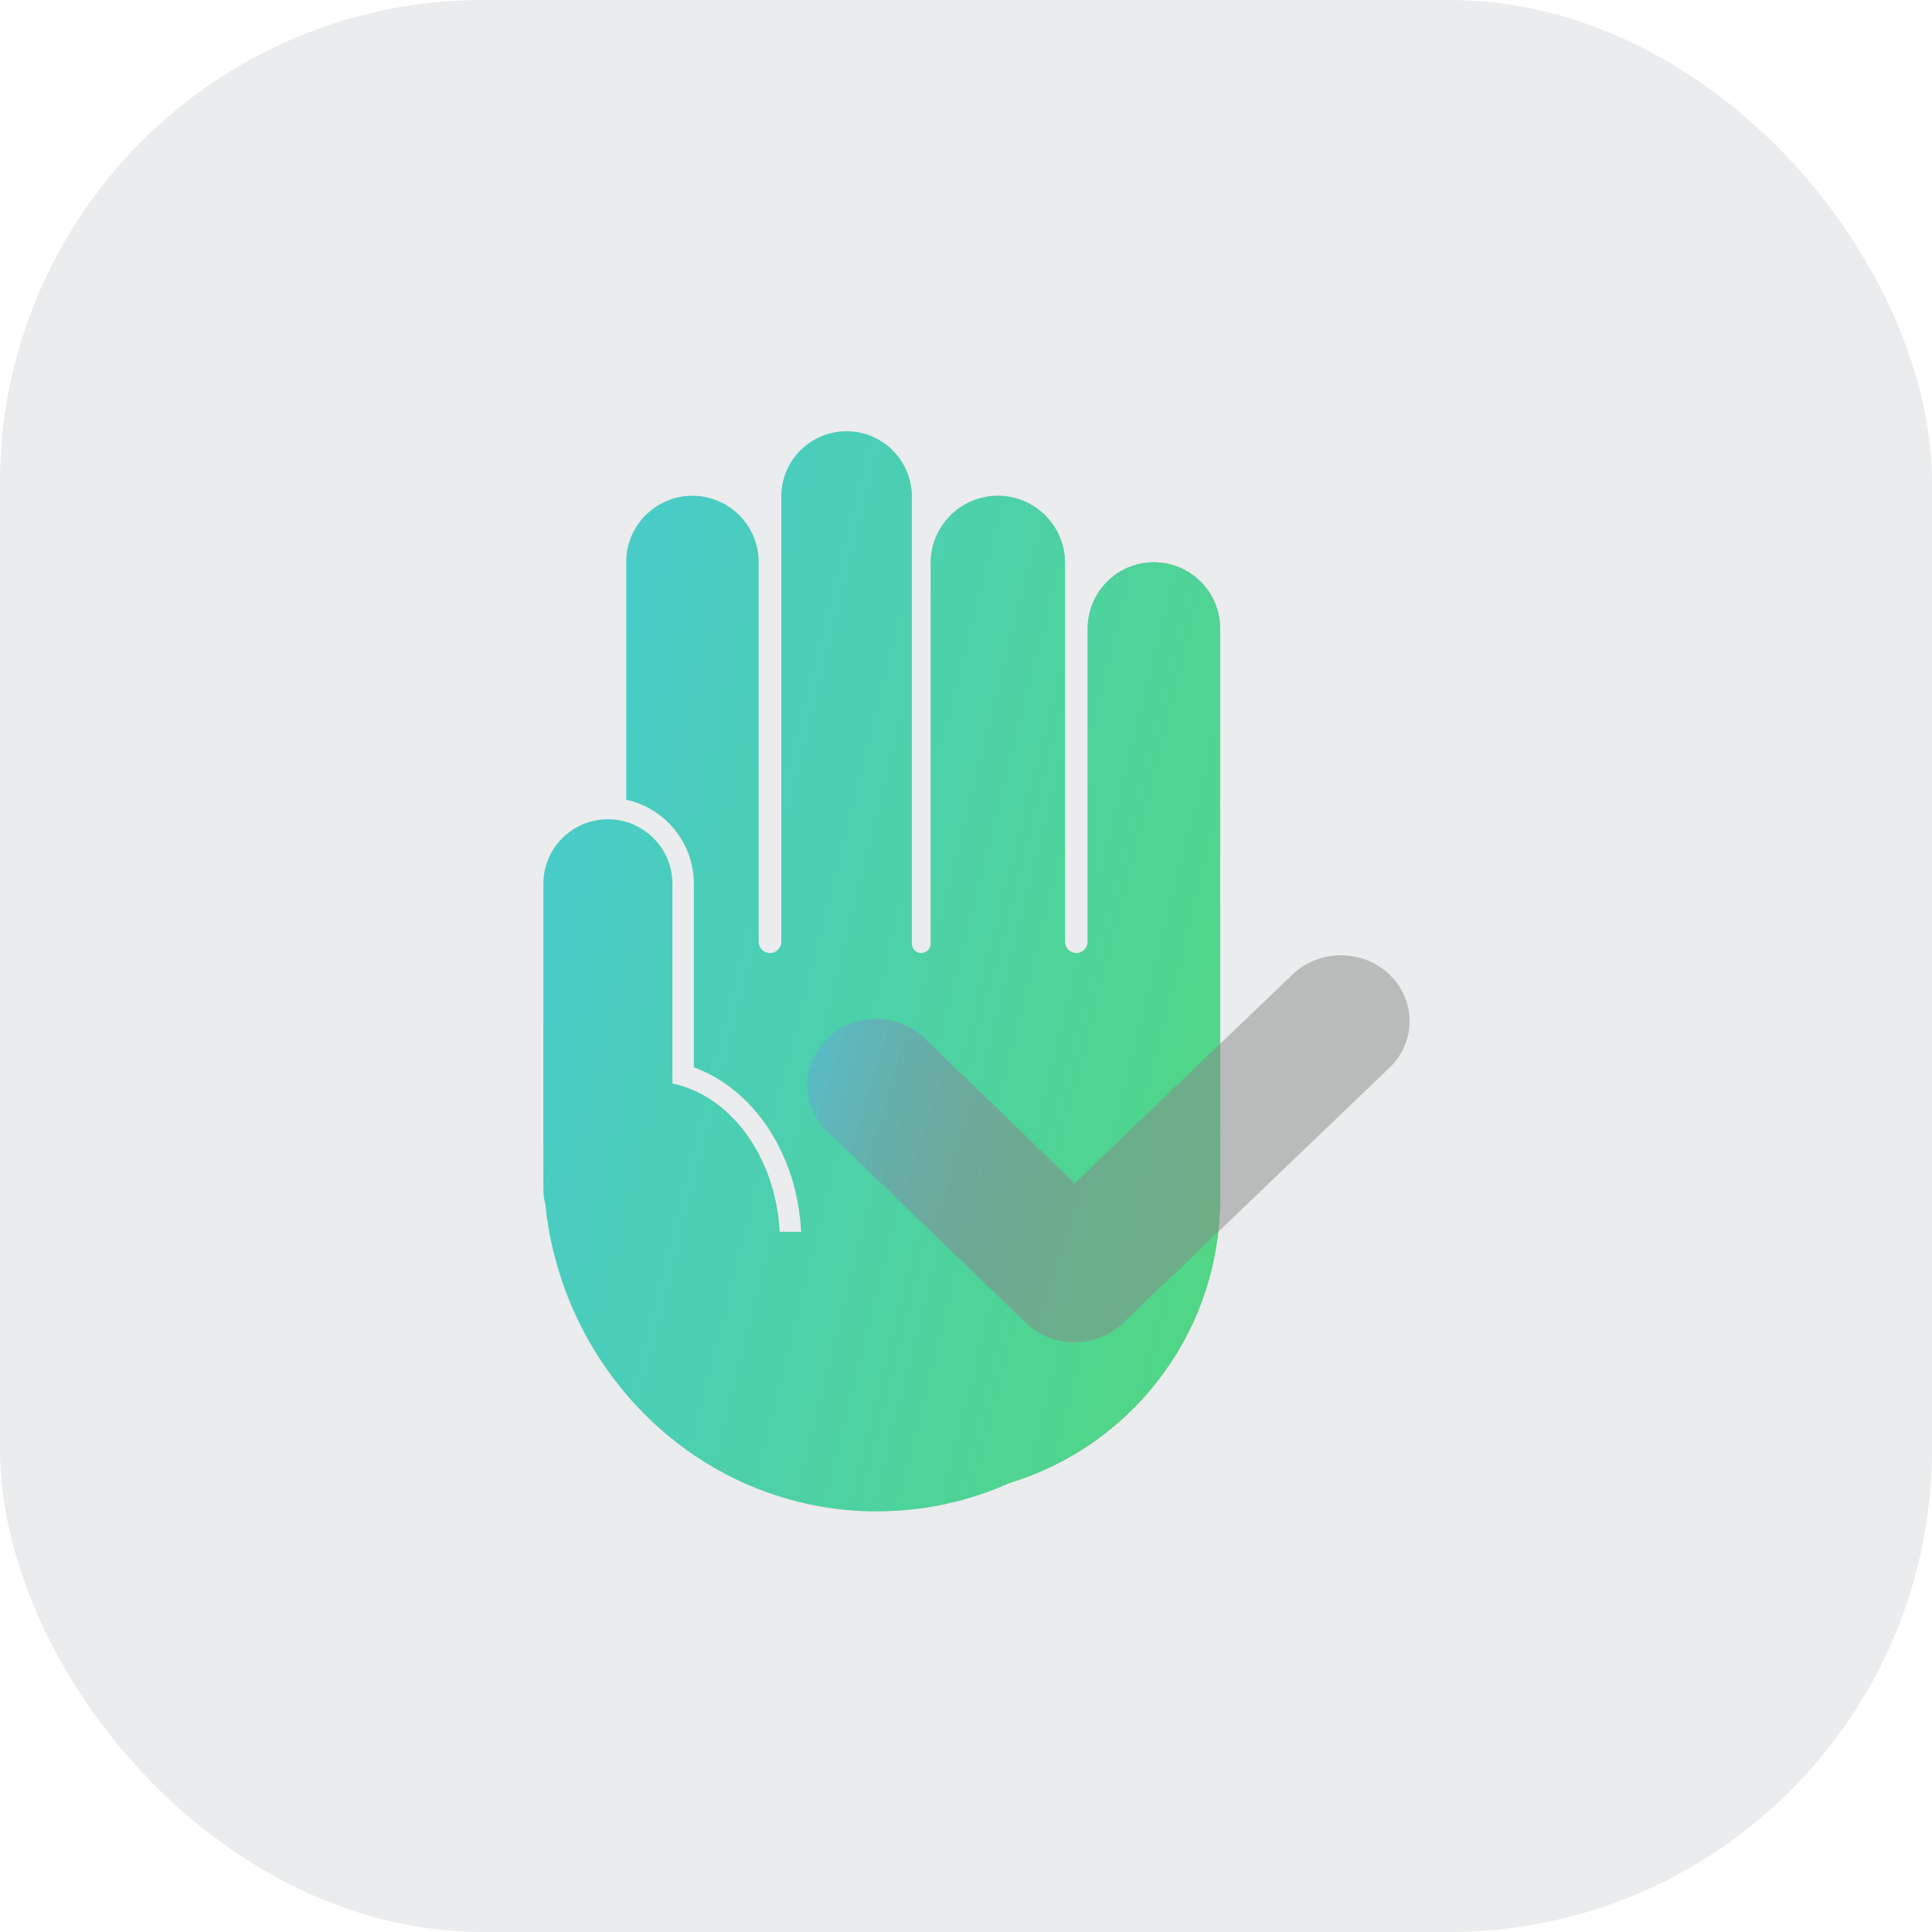
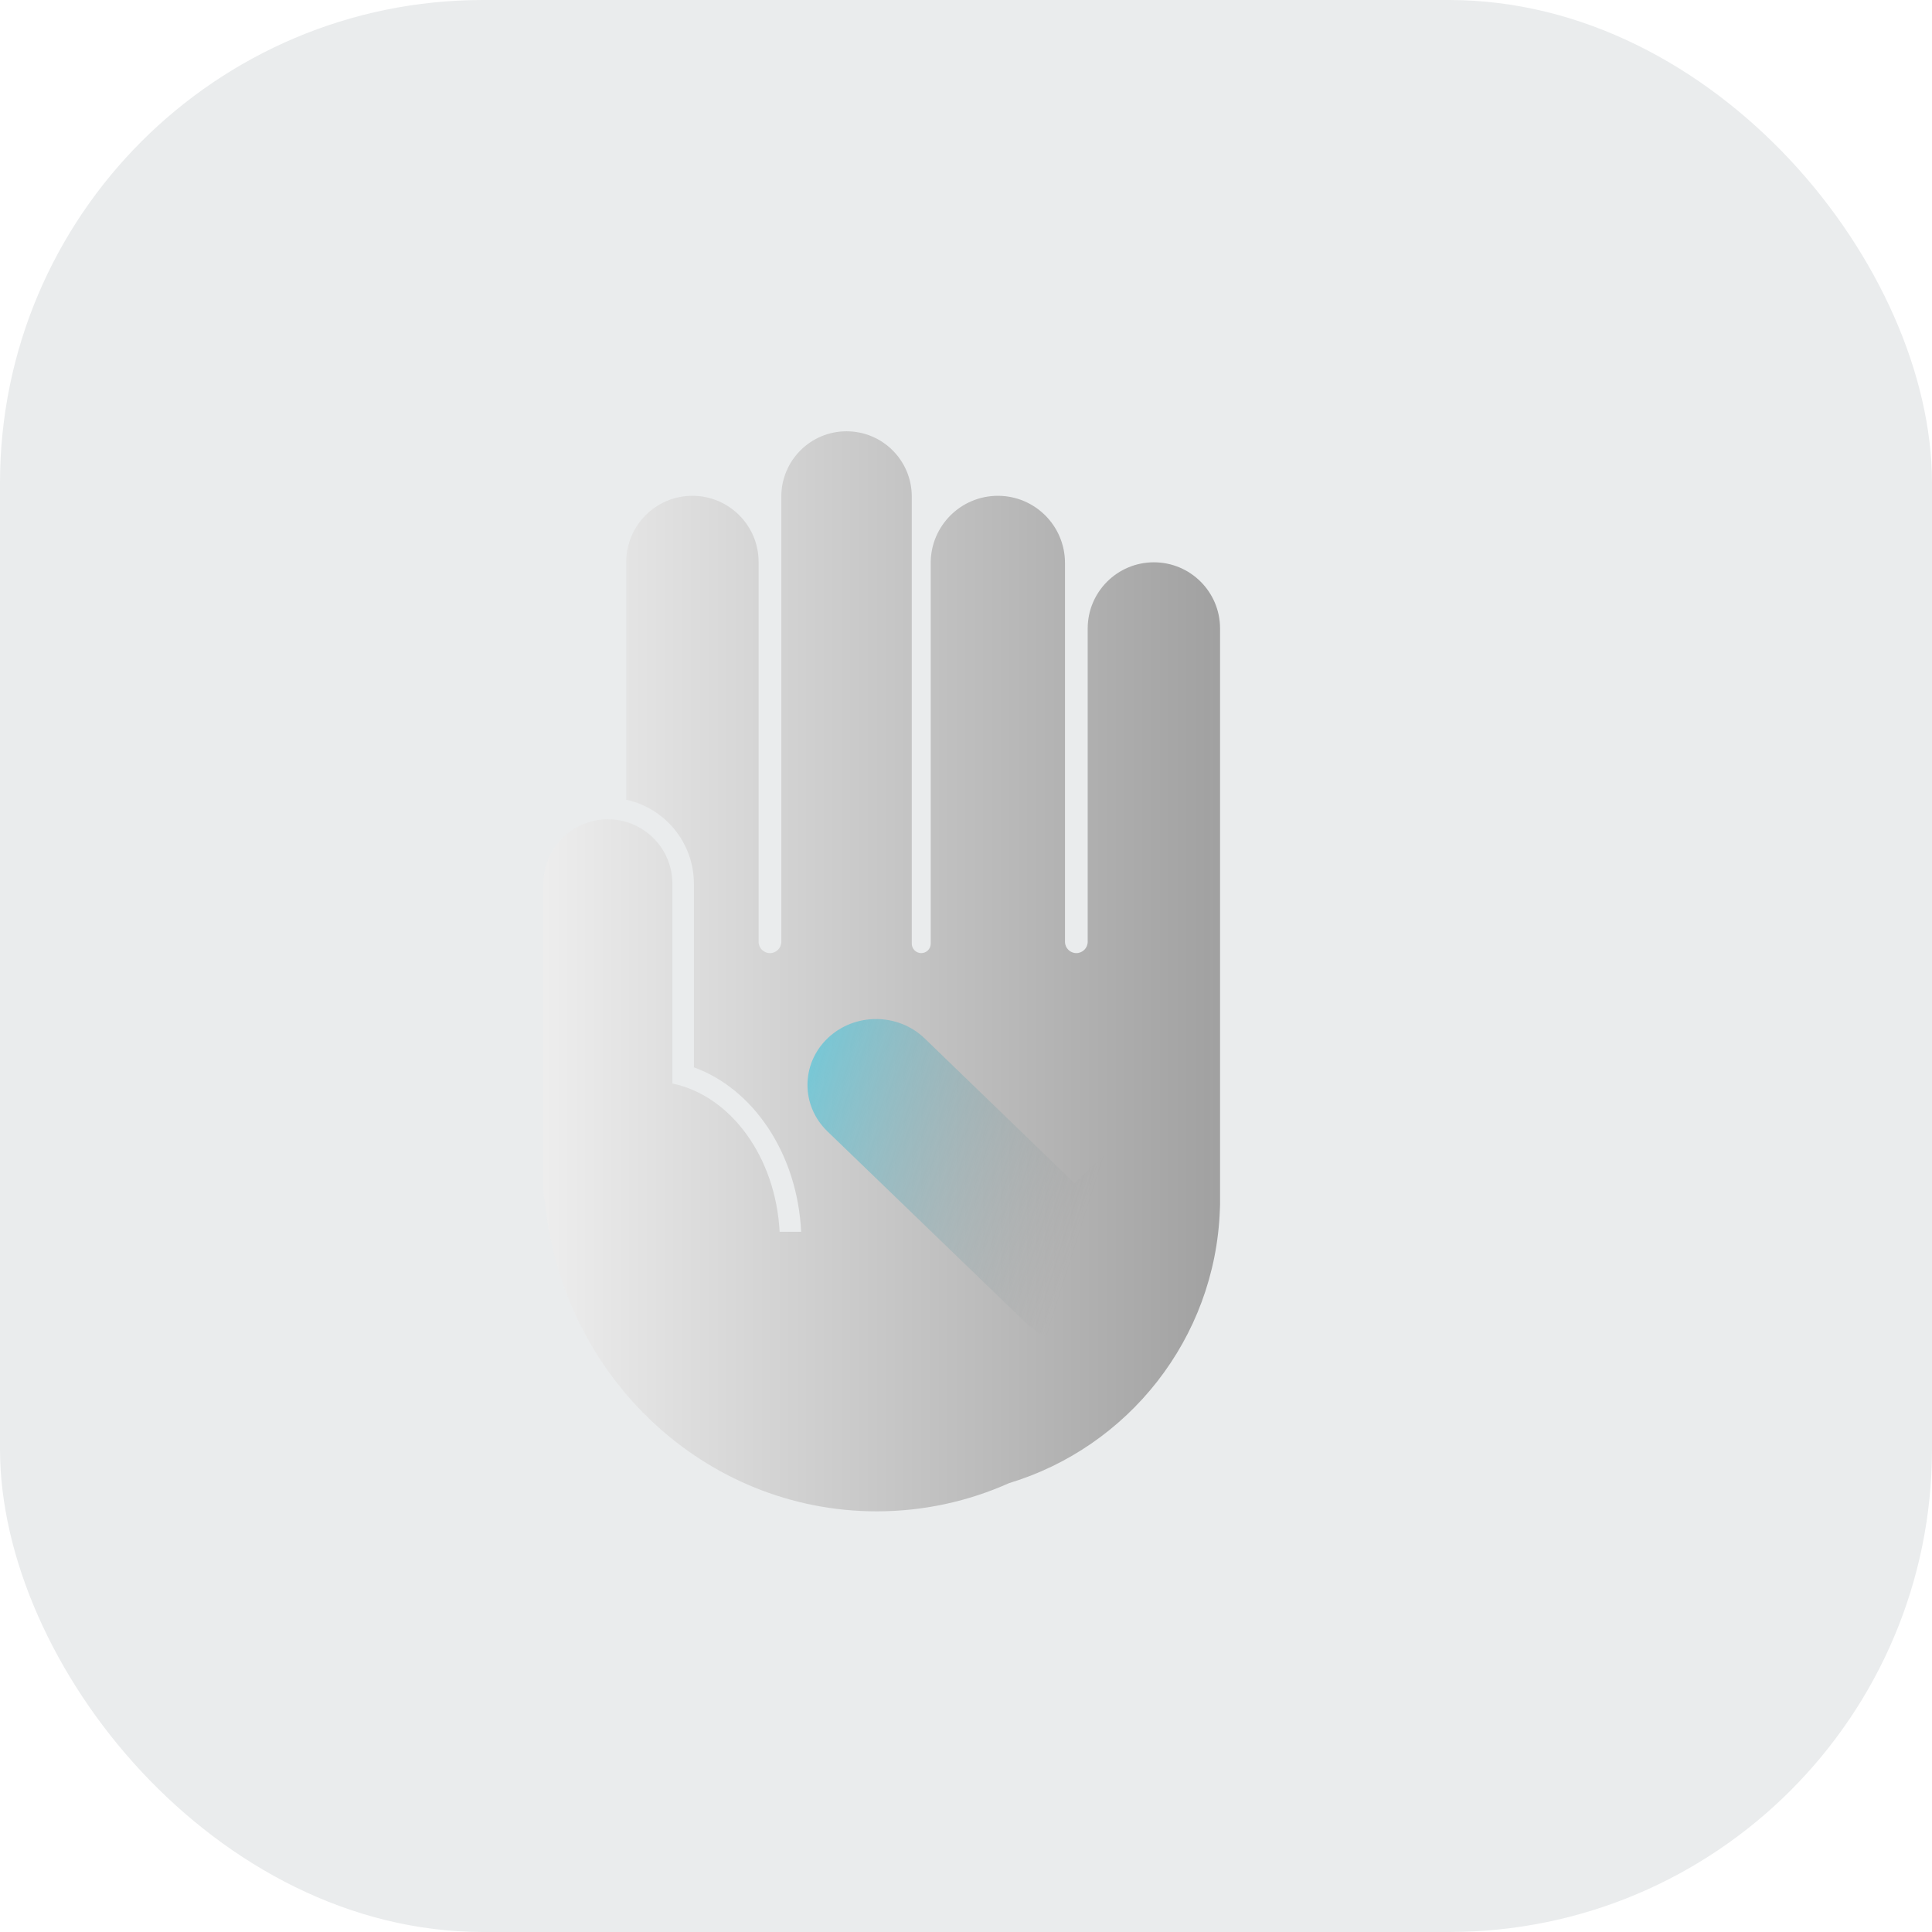
<svg xmlns="http://www.w3.org/2000/svg" width="64" height="64" viewBox="0 0 64 64" fill="none">
  <rect width="64" height="64" rx="16" fill="#EAECED00" />
  <path d="M40.41 40.071C40.256 44.355 37.362 47.942 33.428 49.13C32.083 49.732 30.6 50.065 29.041 50.065C23.347 50.065 18.659 45.615 18.064 39.901C18.022 39.734 18 39.56 18 39.38V29.277C18 28.096 18.957 27.14 20.137 27.14C21.317 27.14 22.274 28.096 22.274 29.277V35.892C24.204 36.297 25.695 38.319 25.826 40.804H26.539C26.416 38.219 24.956 36.069 22.986 35.357V29.277C22.986 27.912 22.026 26.771 20.745 26.492L20.745 18.617C20.745 17.406 21.726 16.424 22.937 16.424C24.148 16.424 25.13 17.406 25.13 18.617L25.13 31.197C25.13 31.405 25.298 31.573 25.506 31.573C25.713 31.573 25.882 31.405 25.882 31.197L25.882 16.449C25.882 15.255 26.849 14.287 28.043 14.287C29.237 14.287 30.204 15.255 30.204 16.449L30.204 31.26C30.204 31.433 30.345 31.573 30.518 31.573C30.691 31.573 30.831 31.433 30.831 31.26L30.831 18.648C30.831 17.42 31.827 16.425 33.055 16.424C34.283 16.424 35.279 17.42 35.279 18.648L35.279 31.197C35.279 31.405 35.447 31.573 35.655 31.573C35.862 31.573 36.031 31.405 36.031 31.197L36.031 20.82C36.031 19.609 37.013 18.627 38.224 18.627C39.434 18.627 40.416 19.609 40.416 20.82L40.416 39.901C40.416 39.958 40.414 40.015 40.41 40.071Z" fill="url(#paint0_linear_11009_3281)" fill-opacity="0.9" />
-   <path d="M40.41 40.071C40.256 44.355 37.362 47.942 33.428 49.13C32.083 49.732 30.6 50.065 29.041 50.065C23.347 50.065 18.659 45.615 18.064 39.901C18.022 39.734 18 39.56 18 39.38V29.277C18 28.096 18.957 27.14 20.137 27.14C21.317 27.14 22.274 28.096 22.274 29.277V35.892C24.204 36.297 25.695 38.319 25.826 40.804H26.539C26.416 38.219 24.956 36.069 22.986 35.357V29.277C22.986 27.912 22.026 26.771 20.745 26.492L20.745 18.617C20.745 17.406 21.726 16.424 22.937 16.424C24.148 16.424 25.13 17.406 25.13 18.617L25.13 31.197C25.13 31.405 25.298 31.573 25.506 31.573C25.713 31.573 25.882 31.405 25.882 31.197L25.882 16.449C25.882 15.255 26.849 14.287 28.043 14.287C29.237 14.287 30.204 15.255 30.204 16.449L30.204 31.26C30.204 31.433 30.345 31.573 30.518 31.573C30.691 31.573 30.831 31.433 30.831 31.26L30.831 18.648C30.831 17.42 31.827 16.425 33.055 16.424C34.283 16.424 35.279 17.42 35.279 18.648L35.279 31.197C35.279 31.405 35.447 31.573 35.655 31.573C35.862 31.573 36.031 31.405 36.031 31.197L36.031 20.82C36.031 19.609 37.013 18.627 38.224 18.627C39.434 18.627 40.416 19.609 40.416 20.82L40.416 39.901C40.416 39.958 40.414 40.015 40.41 40.071Z" fill="url(#paint1_linear_11009_3281)" />
  <g filter="url(#filter0_bi_11009_3281)">
-     <path fill-rule="evenodd" clip-rule="evenodd" d="M45.828 32.184C46.716 33.036 46.716 34.418 45.828 35.27L37.003 43.727C36.577 44.137 35.999 44.367 35.396 44.367C34.793 44.367 34.215 44.137 33.789 43.727L27.214 37.382C26.327 36.53 26.327 35.148 27.214 34.296C28.102 33.444 29.541 33.444 30.428 34.296L35.396 39.097L42.614 32.184C43.502 31.332 44.941 31.332 45.828 32.184Z" fill="#888888" fill-opacity="0.5" />
    <path fill-rule="evenodd" clip-rule="evenodd" d="M45.828 32.184C46.716 33.036 46.716 34.418 45.828 35.27L37.003 43.727C36.577 44.137 35.999 44.367 35.396 44.367C34.793 44.367 34.215 44.137 33.789 43.727L27.214 37.382C26.327 36.53 26.327 35.148 27.214 34.296C28.102 33.444 29.541 33.444 30.428 34.296L35.396 39.097L42.614 32.184C43.502 31.332 44.941 31.332 45.828 32.184Z" fill="url(#paint2_linear_11009_3281)" />
  </g>
  <defs>
    <filter id="filter0_bi_11009_3281" x="20.549" y="25.545" width="31.945" height="24.822" filterUnits="userSpaceOnUse" color-interpolation-filters="sRGB">
      <feFlood flood-opacity="0" result="BackgroundImageFix" />
      <feGaussianBlur in="BackgroundImageFix" stdDeviation="3" />
      <feComposite in2="SourceAlpha" operator="in" result="effect1_backgroundBlur_11009_3281" />
      <feBlend mode="normal" in="SourceGraphic" in2="effect1_backgroundBlur_11009_3281" result="shape" />
      <feColorMatrix in="SourceAlpha" type="matrix" values="0 0 0 0 0 0 0 0 0 0 0 0 0 0 0 0 0 0 127 0" result="hardAlpha" />
      <feOffset dx="0.2" dy="0.1" />
      <feGaussianBlur stdDeviation="1.5" />
      <feComposite in2="hardAlpha" operator="arithmetic" k2="-1" k3="1" />
      <feColorMatrix type="matrix" values="0 0 0 0 1 0 0 0 0 1 0 0 0 0 1 0 0 0 0.6 0" />
      <feBlend mode="normal" in2="shape" result="effect2_innerShadow_11009_3281" />
    </filter>
    <linearGradient id="paint0_linear_11009_3281" x1="18" y1="32.176" x2="40.416" y2="32.176" gradientUnits="userSpaceOnUse">
      <stop stop-color="#EEEEEE" />
      <stop offset="1" stop-color="#999999" />
    </linearGradient>
    <linearGradient id="paint1_linear_11009_3281" x1="13.911" y1="10.654" x2="50.571" y2="19.867" gradientUnits="userSpaceOnUse">
      <stop stop-color="#46C8E0" />
      <stop offset="1" stop-color="#52D878" />
    </linearGradient>
    <linearGradient id="paint2_linear_11009_3281" x1="48.603" y1="41.443" x2="22.328" y2="33.119" gradientUnits="userSpaceOnUse">
      <stop offset="0.458" stop-color="#888888" stop-opacity="0" />
      <stop offset="1" stop-color="#36E0FF" />
    </linearGradient>
  </defs>
</svg>